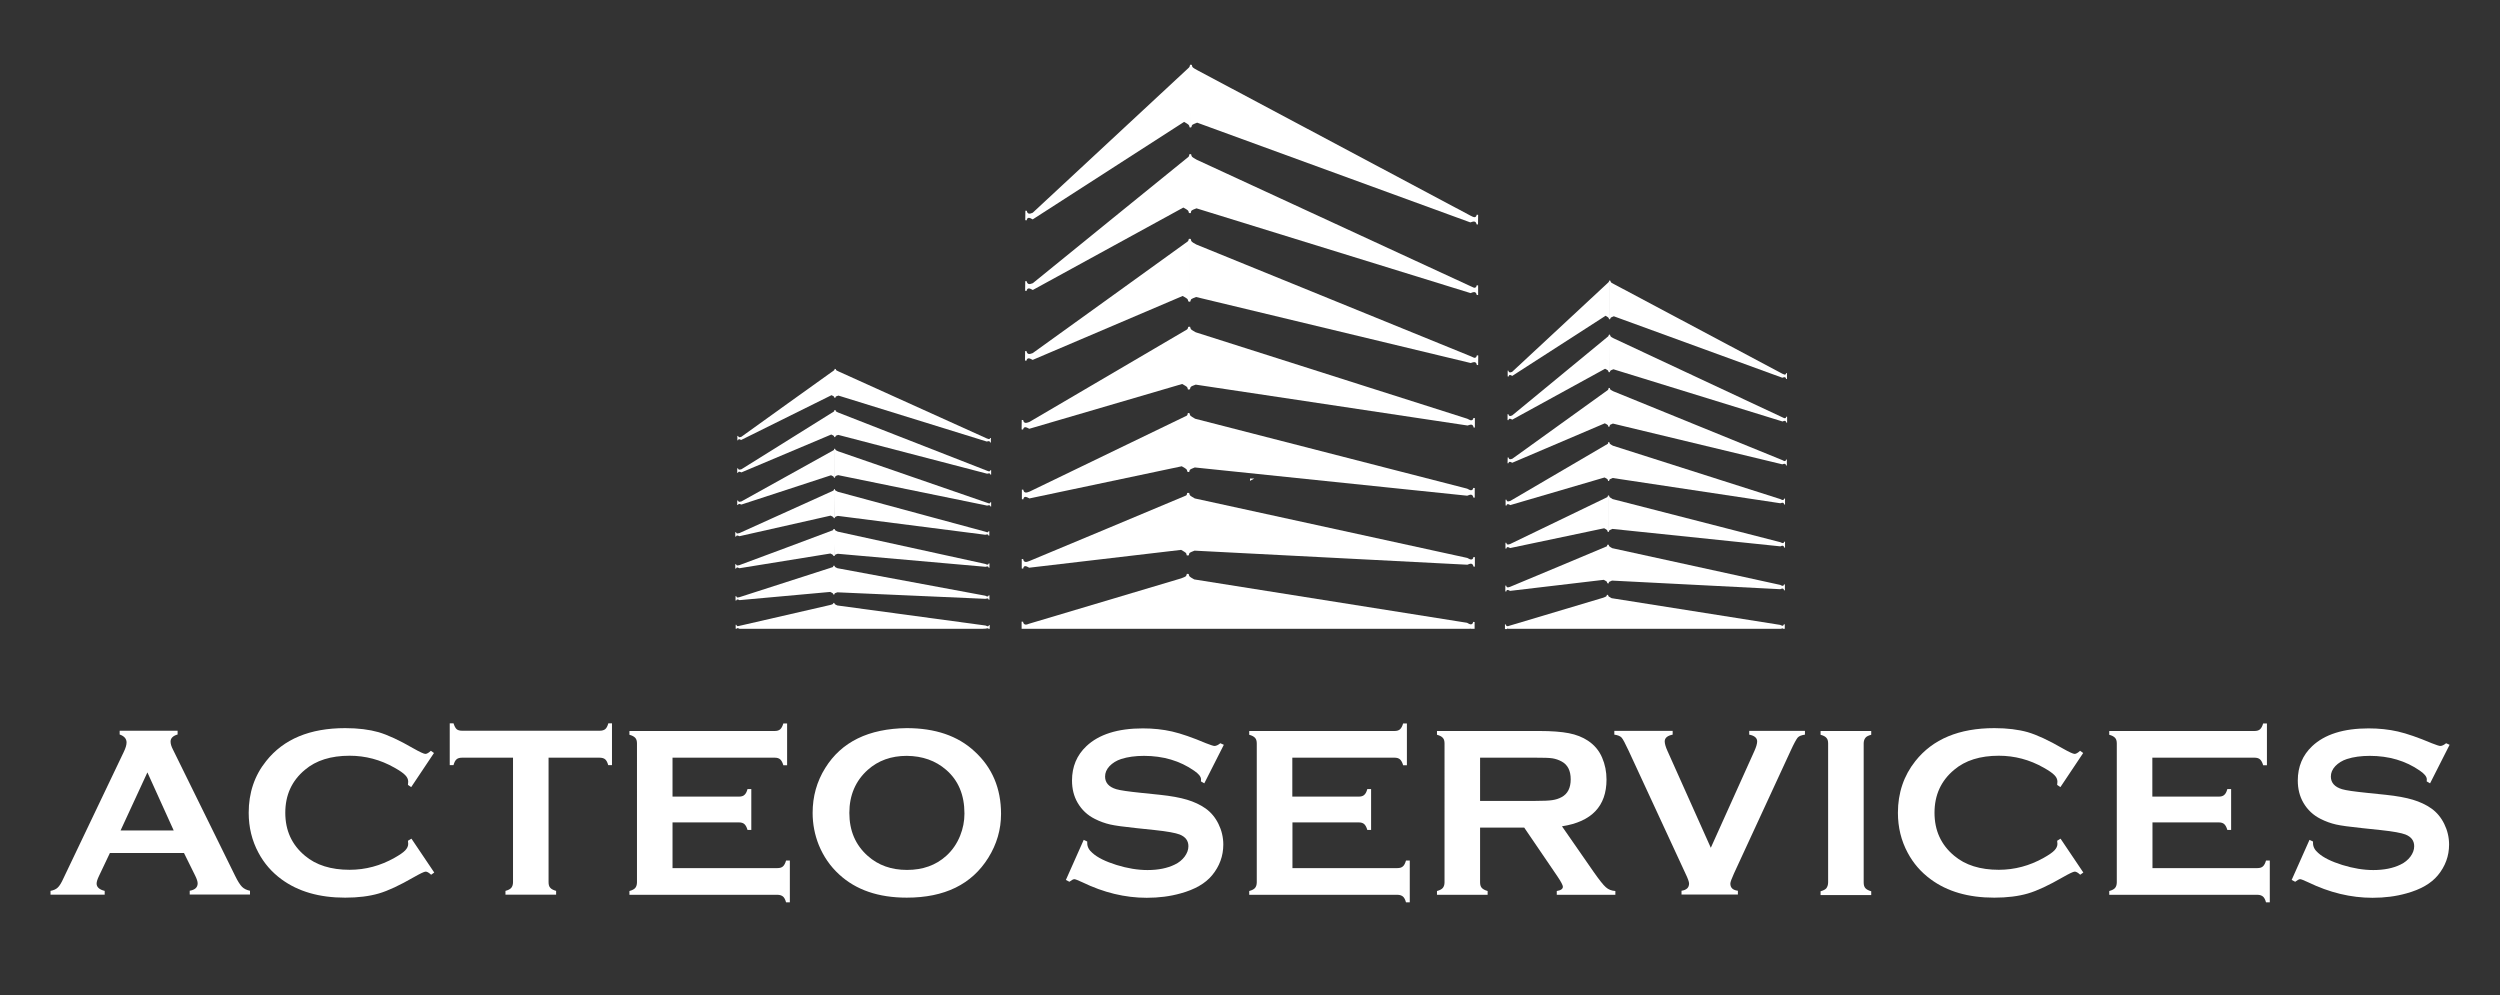
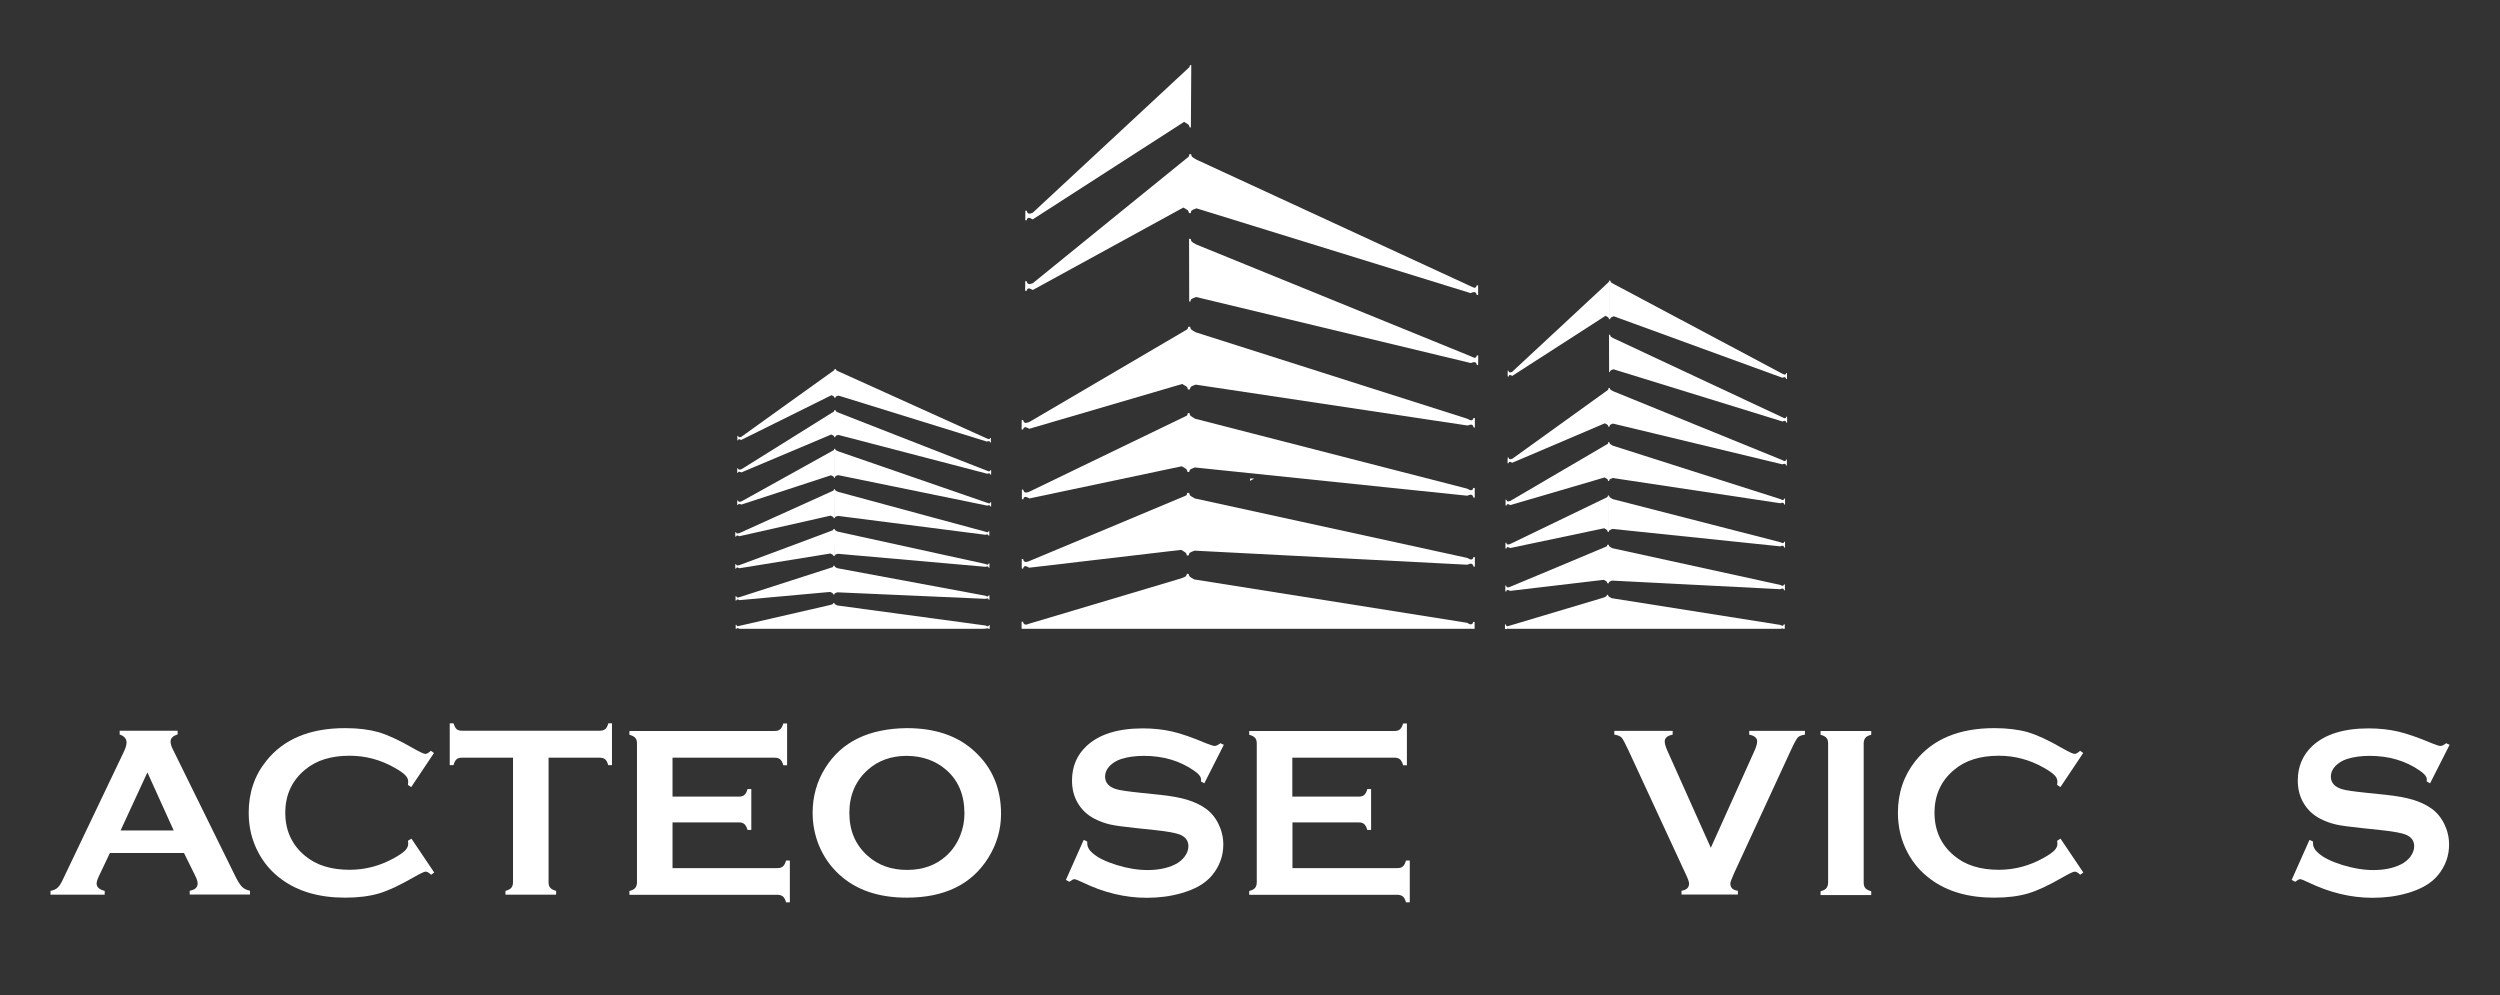
<svg xmlns="http://www.w3.org/2000/svg" id="Calque_1" x="0px" y="0px" viewBox="0 0 192 76.42" style="enable-background:new 0 0 192 76.42;" xml:space="preserve">
  <rect x="0" y="0" width="192" height="76.42" fill="#333333" stroke="none" />
  <style type="text/css">	.st0logoblanc{fill:#FFFFFF;}</style>
  <polygon class="st0logoblanc" points="96,36.75 96,36.93 96.33,36.75 " />
  <path class="st0logoblanc" d="M123.52,44.79l-0.08-0.01c-0.01-0.06-0.02-0.1-0.05-0.12c-0.03-0.02-0.1-0.07-0.22-0.13l-7.2,0.85  c-0.08-0.05-0.14-0.07-0.17-0.07c-0.07-0.01-0.11,0.03-0.12,0.12l-0.07-0.01l0-0.45l0.07,0.01c0.01,0.08,0.05,0.13,0.12,0.13  c0.03,0,0.08-0.01,0.17-0.04c0,0,7.41-3.09,7.43-3.11s0.04-0.06,0.05-0.12l0.06,0.01" />
  <path class="st0logoblanc" d="M123.54,40.84l-0.07,0c-0.01-0.06-0.03-0.1-0.05-0.13c-0.02-0.03-0.1-0.07-0.22-0.14l-7.22,1.52  c-0.08-0.04-0.14-0.07-0.17-0.07c-0.07-0.01-0.11,0.03-0.12,0.11l-0.07,0l0-0.45l0.07,0.01c0.01,0.08,0.05,0.13,0.12,0.13  c0.03,0,0.08-0.01,0.17-0.04c0,0,7.43-3.58,7.46-3.6c0.02-0.02,0.04-0.06,0.05-0.12l0.05,0.01" />
  <path class="st0logoblanc" d="M123.57,36.94l-0.07-0.01c-0.01-0.06-0.03-0.1-0.05-0.13c-0.02-0.02-0.1-0.07-0.22-0.13l-7.24,2.12  c-0.09-0.05-0.14-0.07-0.17-0.07c-0.07-0.01-0.11,0.03-0.12,0.11l-0.07-0.01l0-0.45l0.07,0.01c0.01,0.09,0.05,0.13,0.12,0.13  c0.02,0,0.08-0.01,0.17-0.04c0,0,7.46-4.36,7.48-4.38c0.03-0.02,0.04-0.06,0.06-0.12l0.05,0.01" />
  <path class="st0logoblanc" d="M123.6,32.77l-0.08-0.01c-0.01-0.06-0.03-0.1-0.05-0.12c-0.02-0.02-0.1-0.07-0.22-0.13l-7.11,3.03  c-0.09-0.05-0.15-0.07-0.17-0.07c-0.07-0.01-0.11,0.03-0.12,0.11l-0.07,0l0.01-0.45l0.07,0.01c0.01,0.08,0.05,0.13,0.12,0.13  c0.03,0,0.08-0.01,0.17-0.04c0,0,7.32-5.27,7.35-5.29c0.02-0.02,0.04-0.06,0.05-0.12l0.06,0.01" />
-   <path class="st0logoblanc" d="M123.62,28.58l-0.08,0c-0.01-0.06-0.02-0.1-0.05-0.13c-0.03-0.03-0.1-0.07-0.22-0.13l-7.13,3.91  c-0.08-0.05-0.14-0.07-0.17-0.07c-0.07-0.01-0.11,0.03-0.12,0.11l-0.07-0.01l0-0.45l0.07,0c0.01,0.09,0.05,0.13,0.12,0.14  c0.03,0,0.09-0.01,0.17-0.05c0,0,7.34-6.05,7.37-6.07c0.02-0.02,0.04-0.06,0.05-0.12l0.06,0.01" />
  <path class="st0logoblanc" d="M123.47,41.83l0.08,0.01c0.01,0.06,0.02,0.1,0.05,0.12c0.03,0.03,0.1,0.07,0.22,0.14l12.9,2.82  c0.09,0.05,0.14,0.07,0.17,0.07c0.07,0.01,0.11-0.03,0.12-0.11l0.07,0.01l0,0.45l-0.07-0.01c-0.01-0.08-0.05-0.13-0.12-0.13  c-0.02,0-0.08,0.01-0.17,0.05l-12.92-0.66c-0.12,0.05-0.19,0.08-0.22,0.1c-0.02,0.02-0.04,0.06-0.05,0.12l-0.06-0.01" />
  <path class="st0logoblanc" d="M123.5,38.06l0.08,0.01c0.01,0.06,0.03,0.1,0.05,0.12c0.03,0.02,0.1,0.07,0.22,0.14l12.88,3.31  c0.09,0.04,0.14,0.07,0.17,0.07c0.07,0.01,0.11-0.03,0.12-0.11l0.07,0.01v0.45l-0.07-0.01c-0.01-0.09-0.05-0.13-0.12-0.14  c-0.03,0-0.08,0.01-0.17,0.05l-12.9-1.34c-0.12,0.05-0.19,0.08-0.22,0.1c-0.02,0.02-0.04,0.06-0.05,0.12l-0.06-0.01" />
  <path class="st0logoblanc" d="M123.52,33.96l0.08,0.01c0.01,0.06,0.02,0.1,0.05,0.12c0.03,0.03,0.1,0.07,0.22,0.14l12.86,4.1  c0.09,0.05,0.15,0.07,0.17,0.07c0.07,0.01,0.11-0.03,0.12-0.11l0.07,0.01v0.45l-0.07-0.01c-0.01-0.08-0.05-0.13-0.12-0.13  c-0.02,0-0.08,0.01-0.17,0.04l-12.88-1.94c-0.12,0.05-0.19,0.08-0.22,0.1c-0.02,0.02-0.04,0.06-0.05,0.12l-0.06-0.01" />
  <path class="st0logoblanc" d="M123.55,29.79l0.08,0.01c0.01,0.06,0.02,0.1,0.05,0.12c0.03,0.02,0.1,0.07,0.22,0.13l12.99,5.29  c0.08,0.05,0.14,0.07,0.16,0.07c0.07,0.01,0.11-0.03,0.12-0.12l0.06,0.01l0,0.45l-0.06,0c-0.01-0.08-0.05-0.13-0.12-0.13  c-0.03,0-0.09,0.01-0.17,0.04l-13.01-3.13c-0.12,0.05-0.19,0.08-0.22,0.1c-0.02,0.02-0.04,0.06-0.05,0.12l-0.06-0.01" />
  <path class="st0logoblanc" d="M123.57,25.71l0.08,0c0.01,0.06,0.03,0.1,0.05,0.13c0.02,0.03,0.09,0.07,0.22,0.14l12.97,6.07  c0.09,0.04,0.14,0.07,0.17,0.07c0.07,0.01,0.11-0.03,0.12-0.12l0.07,0.01l0,0.45l-0.07-0.01c-0.01-0.08-0.05-0.13-0.11-0.13  c-0.03,0-0.09,0.01-0.17,0.05l-12.99-4.01c-0.12,0.04-0.19,0.08-0.22,0.1c-0.03,0.02-0.04,0.06-0.05,0.12l-0.06-0.01" />
  <path class="st0logoblanc" d="M123.6,21.55l0.08,0.01c0.01,0.06,0.02,0.1,0.05,0.13c0.03,0.02,0.1,0.07,0.22,0.13l12.93,6.88  c0.09,0.04,0.15,0.07,0.17,0.07c0.07,0.01,0.11-0.03,0.13-0.12l0.06,0.01v0.45l-0.07-0.01c-0.01-0.08-0.05-0.13-0.12-0.13  c-0.03,0-0.09,0.01-0.17,0.04l-12.94-4.72c-0.12,0.05-0.2,0.08-0.22,0.1c-0.03,0.02-0.05,0.06-0.06,0.12l-0.06-0.01" />
  <path class="st0logoblanc" d="M123.64,24.52l-0.07-0.01c-0.01-0.06-0.02-0.1-0.05-0.12c-0.02-0.02-0.09-0.07-0.21-0.14l-7.17,4.62  c-0.08-0.05-0.14-0.07-0.16-0.07c-0.07-0.01-0.1,0.04-0.12,0.12l-0.07-0.01l0-0.45l0.06,0.01c0.01,0.09,0.05,0.13,0.12,0.13  c0.03,0,0.08-0.01,0.16-0.04c0,0,7.38-6.86,7.4-6.88c0.03-0.02,0.04-0.06,0.05-0.12l0.06,0.01" />
  <path class="st0logoblanc" d="M115.74,48.29c0.02-0.01,0.03-0.02,0.05-0.02c0.01,0,0.03,0.01,0.05,0.02h20.93c0.06-0.02,0.1-0.03,0.12-0.03  c0.03,0,0.05,0.01,0.06,0.03h0.12l0-0.34l-0.07-0.01c-0.01,0.08-0.06,0.12-0.12,0.12c-0.02,0-0.08-0.03-0.17-0.07l-12.94-2.05  c-0.12-0.07-0.19-0.11-0.22-0.13c-0.03-0.02-0.04-0.07-0.05-0.12l-0.09-0.01c-0.01,0.06-0.03,0.1-0.05,0.12  c-0.02,0.02-0.1,0.05-0.22,0.1l-7.2,2.15c-0.09,0.03-0.14,0.05-0.17,0.04c-0.07,0-0.11-0.05-0.12-0.13l-0.07-0.01l0,0.36H115.74z" />
  <path class="st0logoblanc" d="M64.06,45.65L64,45.65c-0.01-0.04-0.03-0.07-0.05-0.09c-0.02-0.02-0.09-0.05-0.19-0.1l-6.96,0.63  c-0.07-0.03-0.12-0.05-0.15-0.05c-0.06,0-0.09,0.02-0.1,0.08l-0.06,0l0-0.34l0.06,0.01c0.01,0.06,0.05,0.1,0.1,0.1  c0.03,0,0.08-0.01,0.15-0.03c0,0,7.15-2.3,7.17-2.31c0.02-0.02,0.04-0.05,0.04-0.09l0.05,0" />
  <path class="st0logoblanc" d="M64.08,42.7l-0.07,0c-0.01-0.04-0.02-0.07-0.05-0.09c-0.02-0.02-0.08-0.05-0.19-0.1l-6.98,1.13  c-0.08-0.04-0.13-0.05-0.15-0.06c-0.06,0-0.1,0.03-0.11,0.09l-0.06,0l0-0.34l0.06,0c0.01,0.06,0.05,0.1,0.11,0.1  c0.02,0,0.07-0.01,0.15-0.03c0,0,7.16-2.66,7.18-2.68c0.02-0.02,0.04-0.04,0.04-0.09l0.05,0" />
  <path class="st0logoblanc" d="M64.1,39.8l-0.07-0.01c-0.01-0.04-0.02-0.07-0.05-0.09c-0.02-0.02-0.09-0.05-0.19-0.1l-7,1.58  c-0.07-0.03-0.12-0.05-0.15-0.05c-0.06-0.01-0.1,0.02-0.11,0.08l-0.06,0v-0.34l0.06,0c0.01,0.07,0.04,0.1,0.11,0.1  c0.02,0,0.07-0.01,0.15-0.03c0,0,7.19-3.25,7.21-3.26c0.02-0.02,0.04-0.05,0.05-0.09l0.05,0" />
  <path class="st0logoblanc" d="M64.12,36.69l-0.07,0c-0.01-0.04-0.02-0.07-0.04-0.09c-0.02-0.02-0.08-0.05-0.19-0.1l-6.88,2.25  c-0.08-0.03-0.13-0.05-0.15-0.05c-0.06-0.01-0.09,0.02-0.11,0.08l-0.06,0l0-0.34l0.06,0c0.01,0.06,0.05,0.1,0.11,0.1  c0.02,0,0.07-0.01,0.15-0.03c0,0,7.06-3.92,7.09-3.94c0.02-0.02,0.04-0.04,0.04-0.09l0.05,0" />
  <path class="st0logoblanc" d="M64.14,33.57l-0.06,0c-0.01-0.04-0.02-0.08-0.05-0.1c-0.02-0.02-0.09-0.05-0.19-0.1l-6.9,2.91  c-0.08-0.03-0.12-0.05-0.15-0.05c-0.06-0.01-0.1,0.02-0.11,0.08l-0.06,0v-0.34l0.06,0c0.01,0.06,0.05,0.1,0.11,0.1  c0.02,0,0.07-0.01,0.15-0.03c0,0,7.09-4.43,7.11-4.44c0.02-0.01,0.04-0.04,0.05-0.09l0.05,0" />
  <path class="st0logoblanc" d="M64.02,43.45l0.07,0c0.01,0.04,0.02,0.07,0.04,0.09c0.02,0.02,0.08,0.05,0.19,0.1l11.35,2.11  c0.07,0.04,0.13,0.06,0.15,0.06c0.06,0,0.1-0.03,0.11-0.09l0.06,0l0,0.34l-0.06,0c-0.01-0.07-0.04-0.1-0.1-0.1  c-0.02,0-0.08,0.01-0.15,0.03l-11.37-0.5c-0.1,0.03-0.17,0.06-0.19,0.07c-0.02,0.01-0.04,0.04-0.04,0.09l-0.05,0" />
  <path class="st0logoblanc" d="M64.04,40.63l0.07,0.01c0,0.04,0.02,0.07,0.04,0.09c0.02,0.02,0.09,0.05,0.19,0.1l11.33,2.48  c0.07,0.04,0.13,0.05,0.15,0.05c0.06,0.01,0.1-0.02,0.11-0.09l0.06,0l0,0.34l-0.06-0.01c-0.01-0.06-0.04-0.1-0.1-0.1  c-0.02,0-0.07,0.01-0.15,0.03l-11.34-1c-0.11,0.03-0.17,0.06-0.19,0.07c-0.02,0.02-0.04,0.05-0.04,0.09l-0.05-0.01" />
  <path class="st0logoblanc" d="M64.05,37.58l0.07,0c0.01,0.04,0.02,0.07,0.04,0.09c0.03,0.02,0.09,0.05,0.19,0.1l11.31,3.06  c0.07,0.03,0.13,0.05,0.15,0.05c0.06,0.01,0.1-0.02,0.11-0.09l0.06,0.01l0,0.34l-0.06,0c-0.01-0.06-0.04-0.09-0.1-0.1  c-0.02,0-0.08,0.01-0.15,0.03l-11.32-1.45c-0.11,0.03-0.17,0.06-0.19,0.07c-0.02,0.02-0.04,0.04-0.04,0.09l-0.05-0.01" />
  <path class="st0logoblanc" d="M64.07,34.47l0.07,0c0.01,0.04,0.02,0.07,0.04,0.09c0.02,0.02,0.08,0.05,0.19,0.1l11.43,3.95  c0.08,0.03,0.13,0.05,0.15,0.05c0.06,0.01,0.1-0.02,0.11-0.09l0.06,0l0,0.34l-0.05-0.01c-0.01-0.06-0.05-0.09-0.11-0.1  c-0.02,0-0.07,0.01-0.15,0.03l-11.44-2.34c-0.11,0.03-0.17,0.06-0.19,0.07c-0.02,0.02-0.04,0.04-0.04,0.09l-0.05,0" />
  <path class="st0logoblanc" d="M64.09,31.5l0.07,0c0.01,0.04,0.02,0.07,0.04,0.09c0.02,0.02,0.08,0.05,0.19,0.1l11.41,4.46  c0.08,0.03,0.12,0.05,0.15,0.05c0.06,0.01,0.09-0.02,0.11-0.09l0.06,0l0,0.34l-0.06,0c-0.01-0.06-0.04-0.1-0.1-0.1  c-0.03,0-0.07,0.01-0.15,0.03L64.38,33.4c-0.1,0.03-0.17,0.05-0.19,0.07c-0.02,0.01-0.04,0.04-0.04,0.09l-0.05,0" />
  <path class="st0logoblanc" d="M64.11,28.33l0.07,0.01c0,0.04,0.02,0.07,0.04,0.09c0.02,0.02,0.09,0.05,0.19,0.1l11.37,5.14  c0.08,0.03,0.13,0.05,0.15,0.05c0.06,0.01,0.1-0.02,0.11-0.08l0.06,0l0,0.34l-0.06,0c-0.01-0.06-0.05-0.1-0.11-0.1  c-0.02,0-0.07,0.01-0.15,0.03l-11.39-3.53c-0.1,0.03-0.17,0.06-0.19,0.07c-0.02,0.02-0.04,0.04-0.04,0.09l-0.05,0" />
  <path class="st0logoblanc" d="M64.14,30.54l-0.06,0c-0.01-0.04-0.02-0.07-0.04-0.09c-0.02-0.02-0.08-0.05-0.18-0.1l-6.94,3.44  c-0.08-0.04-0.12-0.05-0.14-0.06c-0.06,0-0.09,0.03-0.1,0.09l-0.05-0.01v-0.33l0.06,0c0.01,0.06,0.05,0.1,0.1,0.1  c0.03,0,0.07-0.01,0.14-0.03c0,0,7.11-5.11,7.14-5.12c0.02-0.01,0.04-0.04,0.04-0.09l0.06,0.01" />
  <path class="st0logoblanc" d="M56.56,48.29c0.02-0.03,0.04-0.05,0.09-0.05c0.03,0,0.07,0.02,0.14,0.05h18.69l0.21-0.01  c0.08-0.02,0.13-0.03,0.15-0.03c0.04,0,0.06,0.02,0.08,0.04h0.09l0-0.28l-0.06,0c-0.01,0.06-0.04,0.09-0.11,0.09  c-0.02,0-0.07-0.02-0.15-0.06L64.31,46.5c-0.11-0.05-0.17-0.08-0.19-0.1c-0.02-0.02-0.04-0.05-0.04-0.09l-0.07-0.01  c-0.01,0.04-0.03,0.07-0.05,0.09c-0.02,0.02-0.09,0.04-0.19,0.07l-6.96,1.6c-0.07,0.02-0.12,0.03-0.15,0.03  c-0.06,0-0.09-0.04-0.1-0.1l-0.06-0.01l0,0.31H56.56z" />
  <path class="st0logoblanc" d="M91.27,42.66l-0.13-0.01c-0.01-0.1-0.04-0.17-0.08-0.2c-0.04-0.04-0.16-0.11-0.35-0.22L79.04,43.6  c-0.14-0.08-0.23-0.12-0.27-0.12c-0.11-0.01-0.17,0.05-0.19,0.19l-0.11-0.01l0-0.73l0.11,0.01c0.02,0.14,0.08,0.21,0.2,0.22  c0.04,0.01,0.13-0.02,0.27-0.07c0,0,12.01-5.01,12.05-5.04c0.04-0.04,0.07-0.1,0.08-0.19l0.09,0.01" />
  <path class="st0logoblanc" d="M91.31,36.24l-0.12-0.01c-0.01-0.09-0.04-0.16-0.08-0.2c-0.04-0.04-0.16-0.11-0.35-0.22l-11.7,2.47  c-0.14-0.08-0.23-0.11-0.28-0.12c-0.11-0.01-0.17,0.05-0.19,0.19l-0.11-0.01l0-0.74l0.11,0.01c0.02,0.14,0.08,0.21,0.2,0.22  c0.04,0.01,0.13-0.02,0.27-0.07c0,0,12.04-5.81,12.09-5.84c0.04-0.03,0.07-0.09,0.08-0.19l0.09,0.01" />
  <path class="st0logoblanc" d="M91.35,29.92l-0.12-0.01c-0.01-0.1-0.04-0.16-0.08-0.2c-0.04-0.04-0.16-0.11-0.36-0.22l-11.74,3.44  c-0.14-0.08-0.23-0.11-0.28-0.12c-0.11-0.01-0.17,0.05-0.2,0.18l-0.11-0.01l0.01-0.73l0.11,0.01c0.02,0.14,0.08,0.21,0.2,0.22  c0.04,0,0.13-0.02,0.27-0.07c0,0,12.08-7.08,12.12-7.11c0.04-0.03,0.07-0.1,0.09-0.19l0.09,0.01" />
-   <path class="st0logoblanc" d="M91.39,23.16l-0.13-0.01c-0.01-0.1-0.04-0.16-0.08-0.2c-0.04-0.04-0.16-0.11-0.35-0.22l-11.52,4.91  c-0.15-0.08-0.24-0.12-0.28-0.12c-0.11-0.01-0.17,0.05-0.2,0.18l-0.11-0.01l0.01-0.73l0.11,0.01c0.02,0.14,0.09,0.21,0.2,0.22  c0.04,0,0.13-0.02,0.27-0.07c0,0,11.87-8.54,11.91-8.58c0.04-0.03,0.07-0.1,0.08-0.19l0.09,0.01" />
  <path class="st0logoblanc" d="M91.44,16.37l-0.13-0.01c-0.01-0.09-0.04-0.16-0.08-0.2c-0.04-0.04-0.16-0.12-0.35-0.22l-11.56,6.33  c-0.15-0.08-0.24-0.12-0.28-0.12c-0.11-0.01-0.17,0.05-0.2,0.19l-0.11-0.01l0.01-0.74l0.11,0.01c0.02,0.13,0.09,0.21,0.2,0.22  c0.04,0,0.13-0.02,0.27-0.07c0,0,11.9-9.67,11.95-9.7c0.04-0.03,0.07-0.1,0.08-0.19l0.09,0.01" />
  <path class="st0logoblanc" d="M91.2,37.85l0.13,0.01c0.01,0.1,0.04,0.16,0.08,0.2c0.04,0.04,0.16,0.11,0.35,0.22l20.93,4.57  c0.14,0.08,0.23,0.12,0.27,0.12c0.11,0.01,0.18-0.05,0.2-0.19l0.11,0.01v0.73l-0.11-0.01c-0.02-0.13-0.08-0.21-0.19-0.22  c-0.05,0-0.14,0.02-0.28,0.08l-20.95-1.08c-0.19,0.07-0.31,0.13-0.36,0.16c-0.04,0.03-0.07,0.1-0.08,0.19l-0.09-0.01" />
  <path class="st0logoblanc" d="M91.23,31.73l0.13,0.01c0.01,0.1,0.04,0.16,0.08,0.2c0.04,0.04,0.16,0.11,0.35,0.22l20.89,5.37  c0.14,0.08,0.23,0.12,0.27,0.12c0.11,0.01,0.17-0.05,0.2-0.18l0.11,0.01l0,0.74l-0.11-0.01c-0.02-0.14-0.08-0.21-0.19-0.22  c-0.05,0-0.13,0.02-0.28,0.08l-20.92-2.17c-0.2,0.08-0.32,0.13-0.35,0.16c-0.04,0.03-0.07,0.1-0.08,0.19l-0.09-0.01" />
  <path class="st0logoblanc" d="M91.28,25.09l0.12,0.01c0.02,0.09,0.04,0.16,0.08,0.2c0.04,0.04,0.16,0.11,0.35,0.22l20.86,6.64  c0.14,0.08,0.23,0.11,0.27,0.12c0.11,0.01,0.18-0.05,0.2-0.18l0.11,0.01l0,0.73l-0.1-0.01c-0.02-0.14-0.08-0.21-0.19-0.22  c-0.04,0-0.13,0.02-0.27,0.07l-20.88-3.14c-0.19,0.07-0.32,0.12-0.36,0.16c-0.04,0.03-0.07,0.09-0.08,0.19l-0.09-0.01" />
  <path class="st0logoblanc" d="M91.32,18.34l0.13,0.01c0.01,0.1,0.04,0.17,0.08,0.21c0.03,0.04,0.15,0.11,0.35,0.22l21.07,8.58  c0.14,0.07,0.23,0.11,0.27,0.12c0.11,0.01,0.18-0.05,0.2-0.19l0.11,0.01l-0.01,0.74l-0.1-0.01c-0.02-0.14-0.08-0.21-0.19-0.22  c-0.05,0-0.14,0.02-0.28,0.07l-21.09-5.07c-0.2,0.07-0.31,0.13-0.36,0.16c-0.04,0.03-0.07,0.1-0.08,0.19l-0.09-0.01" />
  <path class="st0logoblanc" d="M91.36,11.84l0.12,0.01c0.01,0.09,0.04,0.16,0.08,0.2c0.04,0.04,0.16,0.11,0.35,0.22l21.03,9.71  c0.14,0.07,0.23,0.11,0.27,0.12c0.11,0.01,0.18-0.05,0.2-0.19l0.11,0.01l0,0.74l-0.11-0.01c-0.02-0.13-0.08-0.21-0.19-0.22  c-0.05,0-0.14,0.02-0.28,0.08L91.89,16c-0.2,0.07-0.32,0.13-0.36,0.16c-0.04,0.03-0.07,0.1-0.08,0.19l-0.09-0.01" />
-   <path class="st0logoblanc" d="M91.4,4.97l0.13,0.01c0.01,0.1,0.04,0.16,0.08,0.2c0.04,0.04,0.16,0.11,0.36,0.22l20.96,11.16  c0.14,0.07,0.24,0.12,0.28,0.12c0.11,0.01,0.18-0.05,0.2-0.19l0.11,0.01l-0.01,0.74l-0.11-0.01c-0.02-0.13-0.08-0.21-0.2-0.22  c-0.04,0-0.14,0.02-0.28,0.07L91.94,9.42c-0.2,0.08-0.32,0.13-0.36,0.16c-0.04,0.03-0.07,0.09-0.08,0.19l-0.1-0.01" />
  <path class="st0logoblanc" d="M91.46,9.79l-0.1-0.01c-0.01-0.1-0.04-0.16-0.08-0.2c-0.04-0.04-0.15-0.11-0.34-0.22l-11.63,7.49  c-0.14-0.08-0.22-0.12-0.27-0.12c-0.11-0.01-0.17,0.05-0.19,0.19l-0.11-0.01l0.01-0.73l0.11,0.01c0.02,0.14,0.08,0.21,0.19,0.22  c0.04,0.01,0.13-0.02,0.26-0.07c0,0,11.96-11.12,12-11.15c0.04-0.03,0.07-0.1,0.08-0.19L91.49,5" />
  <path class="st0logoblanc" d="M112.86,48.29c0.04-0.01,0.07-0.01,0.09-0.01c0.01,0,0.02,0.01,0.02,0.01h0.28l0-0.52l-0.11-0.01  c-0.02,0.13-0.09,0.2-0.2,0.19c-0.04,0-0.14-0.04-0.27-0.12L91.72,44.5c-0.2-0.11-0.31-0.18-0.35-0.22  c-0.04-0.04-0.07-0.11-0.08-0.2l-0.14-0.01c-0.02,0.09-0.04,0.15-0.08,0.19c-0.04,0.03-0.16,0.09-0.36,0.16L79.04,47.9  c-0.14,0.06-0.23,0.08-0.27,0.07c-0.11-0.01-0.18-0.08-0.2-0.22l-0.11-0.01l0,0.55H112.86z" />
  <path class="st0logoblanc" d="M13.34,63.78l-2.02-4.46l-2.06,4.46H13.34z M14.13,65.51H8.44L7.6,67.28c-0.12,0.25-0.18,0.44-0.18,0.58  c0,0.27,0.21,0.46,0.62,0.56v0.29H3.88v-0.29c0.25-0.05,0.43-0.13,0.56-0.26c0.13-0.12,0.28-0.36,0.44-0.72l4.62-9.68  c0.15-0.31,0.22-0.55,0.22-0.74c0-0.28-0.18-0.49-0.53-0.61v-0.29h4.45v0.29c-0.36,0.1-0.54,0.29-0.54,0.54  c0,0.18,0.06,0.38,0.18,0.61l4.78,9.71c0.2,0.41,0.38,0.69,0.53,0.84c0.15,0.15,0.36,0.25,0.61,0.3v0.29h-4.63v-0.29  c0.41-0.07,0.61-0.26,0.61-0.57c0-0.13-0.06-0.32-0.18-0.57L14.13,65.51z" />
  <path class="st0logoblanc" d="M31.6,64.41l1.75,2.6l-0.24,0.17c-0.17-0.16-0.31-0.24-0.42-0.24s-0.42,0.15-0.93,0.44  c-1.06,0.61-1.95,1.03-2.67,1.24c-0.72,0.21-1.58,0.32-2.58,0.32c-1.99,0-3.61-0.47-4.89-1.41c-0.75-0.55-1.34-1.23-1.77-2.04  c-0.5-0.93-0.75-1.95-0.75-3.07c0-1.52,0.44-2.85,1.34-3.97c1.34-1.69,3.36-2.53,6.07-2.53c1,0,1.85,0.11,2.56,0.31  c0.71,0.21,1.6,0.62,2.67,1.24c0.51,0.29,0.82,0.43,0.93,0.43s0.25-0.08,0.42-0.24l0.24,0.17l-1.75,2.62l-0.25-0.17  c0.01-0.1,0.02-0.18,0.02-0.25c0-0.18-0.08-0.35-0.23-0.5c-0.15-0.16-0.43-0.35-0.82-0.57c-1.09-0.62-2.24-0.92-3.45-0.92  c-1.44,0-2.58,0.36-3.43,1.08c-1.01,0.84-1.51,1.94-1.51,3.3c0,1.36,0.5,2.46,1.51,3.3c0.85,0.72,2,1.08,3.43,1.08  c1.22,0,2.37-0.31,3.45-0.92c0.39-0.22,0.67-0.41,0.82-0.57s0.23-0.32,0.23-0.5c0-0.07-0.01-0.15-0.02-0.24L31.6,64.41z" />
  <path class="st0logoblanc" d="M42.13,58.19v9.56c0,0.19,0.04,0.34,0.13,0.43c0.08,0.1,0.24,0.18,0.45,0.24v0.29h-3.89v-0.29  c0.22-0.06,0.37-0.14,0.45-0.24c0.08-0.1,0.13-0.24,0.13-0.43v-9.56h-3.91c-0.18,0-0.33,0.04-0.42,0.12  c-0.1,0.08-0.18,0.23-0.24,0.45h-0.29v-3.21h0.29c0.07,0.22,0.15,0.37,0.24,0.45c0.09,0.08,0.24,0.12,0.42,0.12h10.56  c0.19,0,0.33-0.04,0.43-0.12s0.18-0.23,0.24-0.45H47v3.21h-0.29c-0.06-0.22-0.14-0.37-0.24-0.45s-0.24-0.12-0.43-0.12H42.13z" />
  <path class="st0logoblanc" d="M51.65,63.17v3.5h8.06c0.18,0,0.32-0.04,0.42-0.13s0.18-0.24,0.24-0.45h0.29v3.21h-0.29  c-0.06-0.22-0.14-0.37-0.24-0.45c-0.1-0.08-0.24-0.13-0.42-0.13H48.34v-0.29c0.22-0.06,0.37-0.14,0.45-0.24  c0.08-0.1,0.13-0.24,0.13-0.43V57.1c0-0.19-0.04-0.33-0.13-0.43s-0.23-0.18-0.45-0.24v-0.29H59.5c0.18,0,0.32-0.04,0.42-0.13  c0.1-0.09,0.18-0.24,0.24-0.45h0.29v3.21h-0.29c-0.06-0.21-0.14-0.36-0.24-0.45c-0.1-0.09-0.24-0.13-0.42-0.13h-7.85v2.99h5.1  c0.18,0,0.33-0.04,0.42-0.13c0.1-0.08,0.18-0.23,0.24-0.45h0.29v3.14h-0.29c-0.06-0.21-0.14-0.36-0.24-0.45  c-0.1-0.09-0.24-0.13-0.42-0.13H51.65z" />
  <path class="st0logoblanc" d="M69.64,58.05c-1.2,0-2.19,0.36-2.99,1.07c-0.94,0.84-1.42,1.95-1.42,3.31c0,1.37,0.47,2.47,1.42,3.31  c0.8,0.71,1.8,1.07,3.01,1.07c1.21,0,2.21-0.36,3-1.07c0.47-0.42,0.83-0.94,1.08-1.56c0.22-0.55,0.33-1.11,0.33-1.7  c0-1.43-0.47-2.55-1.41-3.36C71.85,58.42,70.85,58.06,69.64,58.05 M69.63,55.92c2.19,0,3.93,0.59,5.21,1.78  c1.36,1.24,2.04,2.84,2.04,4.81c0,1.2-0.33,2.33-0.98,3.37c-1.27,2.04-3.36,3.06-6.26,3.06c-2.17,0-3.9-0.59-5.19-1.78  c-0.69-0.63-1.21-1.39-1.57-2.27c-0.31-0.78-0.47-1.6-0.47-2.46c0-1.26,0.32-2.41,0.97-3.45C64.63,56.97,66.71,55.96,69.63,55.92" />
  <path class="st0logoblanc" d="M93.99,57.2l-1.5,2.96l-0.26-0.15c0.01-0.06,0.01-0.11,0.01-0.15c0-0.21-0.18-0.43-0.53-0.67  c-1.09-0.76-2.38-1.14-3.85-1.14c-0.66,0-1.25,0.08-1.75,0.24c-0.37,0.12-0.67,0.31-0.9,0.55c-0.23,0.25-0.34,0.51-0.34,0.8  c0,0.47,0.29,0.8,0.86,0.97c0.3,0.09,0.93,0.18,1.9,0.28l1.45,0.15c0.86,0.09,1.56,0.22,2.09,0.38c0.53,0.16,1.01,0.38,1.42,0.67  c0.42,0.3,0.75,0.7,0.99,1.19c0.24,0.49,0.37,1.02,0.37,1.58c0,0.88-0.29,1.67-0.86,2.36c-0.52,0.63-1.32,1.09-2.41,1.39  c-0.81,0.23-1.68,0.34-2.61,0.34c-1.67,0-3.31-0.4-4.94-1.19c-0.34-0.16-0.55-0.24-0.62-0.24c-0.08,0-0.21,0.07-0.38,0.2l-0.27-0.14  l1.37-3.08l0.27,0.13v0.12c0,0.28,0.13,0.53,0.4,0.76c0.4,0.36,1.02,0.66,1.85,0.92c0.84,0.26,1.63,0.39,2.38,0.39  c0.82,0,1.52-0.14,2.09-0.42c0.32-0.15,0.57-0.36,0.76-0.61c0.19-0.26,0.29-0.52,0.29-0.8c0-0.42-0.22-0.72-0.67-0.9  c-0.31-0.12-0.95-0.24-1.9-0.34l-1.42-0.15c-0.95-0.1-1.63-0.19-2.02-0.28c-0.39-0.09-0.79-0.23-1.18-0.43  c-0.56-0.28-1-0.69-1.32-1.24c-0.29-0.5-0.43-1.07-0.43-1.71c0-1.06,0.37-1.94,1.1-2.63c0.96-0.91,2.41-1.37,4.34-1.37  c0.8,0,1.55,0.08,2.25,0.24c0.69,0.16,1.56,0.46,2.6,0.9c0.36,0.14,0.57,0.21,0.65,0.21c0.13,0,0.28-0.07,0.45-0.21L93.99,57.2z" />
  <path class="st0logoblanc" d="M99.26,63.17v3.5h8.06c0.18,0,0.32-0.04,0.42-0.13c0.1-0.08,0.18-0.24,0.24-0.45h0.29v3.21h-0.29  c-0.06-0.22-0.14-0.37-0.24-0.45c-0.1-0.08-0.24-0.13-0.42-0.13H95.94v-0.29c0.22-0.06,0.37-0.14,0.45-0.24  c0.08-0.1,0.13-0.24,0.13-0.43V57.1c0-0.19-0.04-0.33-0.13-0.43c-0.09-0.1-0.23-0.18-0.45-0.24v-0.29h11.16  c0.18,0,0.32-0.04,0.42-0.13c0.1-0.09,0.18-0.24,0.24-0.45h0.29v3.21h-0.29c-0.06-0.21-0.14-0.36-0.24-0.45  c-0.1-0.09-0.24-0.13-0.42-0.13h-7.85v2.99h5.1c0.18,0,0.33-0.04,0.42-0.13c0.1-0.08,0.18-0.23,0.24-0.45h0.29v3.14h-0.29  c-0.06-0.21-0.14-0.36-0.24-0.45c-0.1-0.09-0.24-0.13-0.42-0.13H99.26z" />
-   <path class="st0logoblanc" d="M113.67,61.51h4.23c0.62,0,1.07-0.02,1.32-0.06c0.26-0.04,0.49-0.11,0.71-0.23c0.47-0.25,0.7-0.71,0.7-1.37  c0-0.66-0.23-1.12-0.7-1.37c-0.22-0.12-0.46-0.2-0.7-0.24s-0.69-0.05-1.33-0.05h-4.23V61.51z M113.67,63.56v4.2  c0,0.19,0.04,0.33,0.13,0.43c0.09,0.1,0.24,0.18,0.45,0.24v0.29h-3.89v-0.29c0.22-0.06,0.37-0.14,0.45-0.24s0.13-0.24,0.13-0.42  V57.1c0-0.19-0.04-0.34-0.13-0.43c-0.08-0.1-0.23-0.18-0.45-0.24v-0.29h7.85c0.96,0,1.71,0.06,2.28,0.17  c0.56,0.11,1.05,0.3,1.47,0.58c0.48,0.32,0.85,0.75,1.08,1.29c0.23,0.53,0.34,1.09,0.34,1.69c0,2.04-1.14,3.24-3.42,3.59l2.43,3.5  c0.43,0.61,0.74,1.01,0.94,1.18c0.2,0.18,0.44,0.27,0.73,0.29v0.29h-4.5v-0.29c0.31-0.05,0.47-0.16,0.47-0.33  c0-0.11-0.14-0.38-0.43-0.81l-2.54-3.73H113.67z" />
  <path class="st0logoblanc" d="M131.39,65.11l3.35-7.44c0.14-0.31,0.21-0.56,0.21-0.73c0-0.26-0.2-0.44-0.61-0.52v-0.29h4.28v0.29  c-0.27,0.04-0.46,0.11-0.56,0.23c-0.1,0.12-0.29,0.46-0.54,1.01l-4.35,9.42c-0.18,0.4-0.28,0.66-0.28,0.78  c0,0.32,0.19,0.5,0.58,0.55v0.29h-4.33v-0.29c0.39-0.06,0.58-0.24,0.58-0.56c0-0.12-0.09-0.38-0.28-0.77l-4.36-9.42  c-0.26-0.56-0.44-0.9-0.54-1.01c-0.11-0.12-0.29-0.19-0.56-0.23v-0.29h4.48v0.29c-0.4,0.08-0.61,0.25-0.61,0.52  c0,0.17,0.07,0.42,0.21,0.73L131.39,65.11z" />
  <path class="st0logoblanc" d="M140.4,67.76V57.09c0-0.18-0.04-0.33-0.13-0.42c-0.08-0.1-0.23-0.18-0.45-0.24v-0.29h3.89v0.29  c-0.22,0.06-0.37,0.13-0.45,0.24c-0.08,0.1-0.13,0.25-0.13,0.43v10.67c0,0.19,0.04,0.34,0.13,0.44c0.09,0.1,0.24,0.18,0.45,0.24  v0.29h-3.89v-0.29c0.22-0.06,0.37-0.14,0.45-0.24C140.35,68.09,140.4,67.95,140.4,67.76" />
  <path class="st0logoblanc" d="M158.25,64.41l1.75,2.6l-0.24,0.17c-0.17-0.16-0.31-0.24-0.42-0.24s-0.42,0.15-0.93,0.44  c-1.06,0.61-1.95,1.03-2.67,1.24c-0.72,0.21-1.58,0.32-2.58,0.32c-1.99,0-3.61-0.47-4.88-1.41c-0.75-0.55-1.34-1.23-1.77-2.04  c-0.5-0.93-0.75-1.95-0.75-3.07c0-1.52,0.45-2.85,1.34-3.97c1.34-1.69,3.36-2.53,6.07-2.53c0.99,0,1.85,0.11,2.56,0.31  c0.71,0.21,1.6,0.62,2.67,1.24c0.51,0.29,0.82,0.43,0.93,0.43s0.25-0.08,0.42-0.24l0.24,0.17l-1.75,2.62l-0.25-0.17  c0.01-0.1,0.02-0.18,0.02-0.25c0-0.18-0.08-0.35-0.23-0.5c-0.15-0.16-0.43-0.35-0.82-0.57c-1.09-0.62-2.24-0.92-3.45-0.92  c-1.44,0-2.58,0.36-3.43,1.08c-1.01,0.84-1.51,1.94-1.51,3.3c0,1.36,0.5,2.46,1.51,3.3c0.85,0.72,2,1.08,3.43,1.08  c1.21,0,2.37-0.31,3.45-0.92c0.39-0.22,0.67-0.41,0.82-0.57s0.23-0.32,0.23-0.5c0-0.07-0.01-0.15-0.02-0.24L158.25,64.41z" />
-   <path class="st0logoblanc" d="M165.31,63.17v3.5h8.06c0.18,0,0.32-0.04,0.42-0.13s0.18-0.24,0.24-0.45h0.29v3.21h-0.29  c-0.06-0.22-0.14-0.37-0.24-0.45c-0.1-0.08-0.24-0.13-0.42-0.13h-11.38v-0.29c0.22-0.06,0.37-0.14,0.45-0.24  c0.08-0.1,0.13-0.24,0.13-0.43V57.1c0-0.19-0.04-0.33-0.13-0.43s-0.23-0.18-0.45-0.24v-0.29h11.16c0.18,0,0.32-0.04,0.42-0.13  c0.1-0.09,0.18-0.24,0.24-0.45h0.29v3.21h-0.29c-0.06-0.21-0.14-0.36-0.24-0.45c-0.1-0.09-0.24-0.13-0.42-0.13h-7.85v2.99h5.1  c0.18,0,0.33-0.04,0.42-0.13c0.1-0.08,0.18-0.23,0.24-0.45h0.29v3.14h-0.29c-0.06-0.21-0.14-0.36-0.24-0.45  c-0.1-0.09-0.24-0.13-0.42-0.13H165.31z" />
  <path class="st0logoblanc" d="M188.13,57.2l-1.5,2.96l-0.26-0.15c0.01-0.06,0.01-0.11,0.01-0.15c0-0.21-0.18-0.43-0.53-0.67  c-1.09-0.76-2.38-1.14-3.85-1.14c-0.66,0-1.25,0.08-1.75,0.24c-0.37,0.12-0.67,0.31-0.9,0.55c-0.23,0.25-0.34,0.51-0.34,0.8  c0,0.47,0.29,0.8,0.86,0.97c0.3,0.09,0.93,0.18,1.9,0.28l1.45,0.15c0.86,0.09,1.56,0.22,2.09,0.38c0.53,0.16,1.01,0.38,1.42,0.67  c0.42,0.3,0.75,0.7,0.99,1.19c0.24,0.49,0.37,1.02,0.37,1.58c0,0.88-0.29,1.67-0.86,2.36c-0.52,0.63-1.32,1.09-2.41,1.39  c-0.81,0.23-1.68,0.34-2.61,0.34c-1.67,0-3.31-0.4-4.94-1.19c-0.34-0.16-0.55-0.24-0.62-0.24c-0.08,0-0.21,0.07-0.38,0.2l-0.27-0.14  l1.37-3.08l0.27,0.13v0.12c0,0.28,0.13,0.53,0.4,0.76c0.4,0.36,1.02,0.66,1.85,0.92c0.84,0.26,1.63,0.39,2.38,0.39  c0.82,0,1.52-0.14,2.09-0.42c0.32-0.15,0.57-0.36,0.76-0.61c0.19-0.26,0.29-0.52,0.29-0.8c0-0.42-0.22-0.72-0.67-0.9  c-0.31-0.12-0.95-0.24-1.9-0.34l-1.42-0.15c-0.95-0.1-1.63-0.19-2.02-0.28c-0.39-0.09-0.79-0.23-1.18-0.43  c-0.56-0.28-1-0.69-1.32-1.24c-0.29-0.5-0.43-1.07-0.43-1.71c0-1.06,0.37-1.94,1.1-2.63c0.96-0.91,2.41-1.37,4.34-1.37  c0.8,0,1.55,0.08,2.25,0.24c0.69,0.16,1.56,0.46,2.6,0.9c0.36,0.14,0.57,0.21,0.65,0.21c0.13,0,0.28-0.07,0.45-0.21L188.13,57.2z" />
</svg>